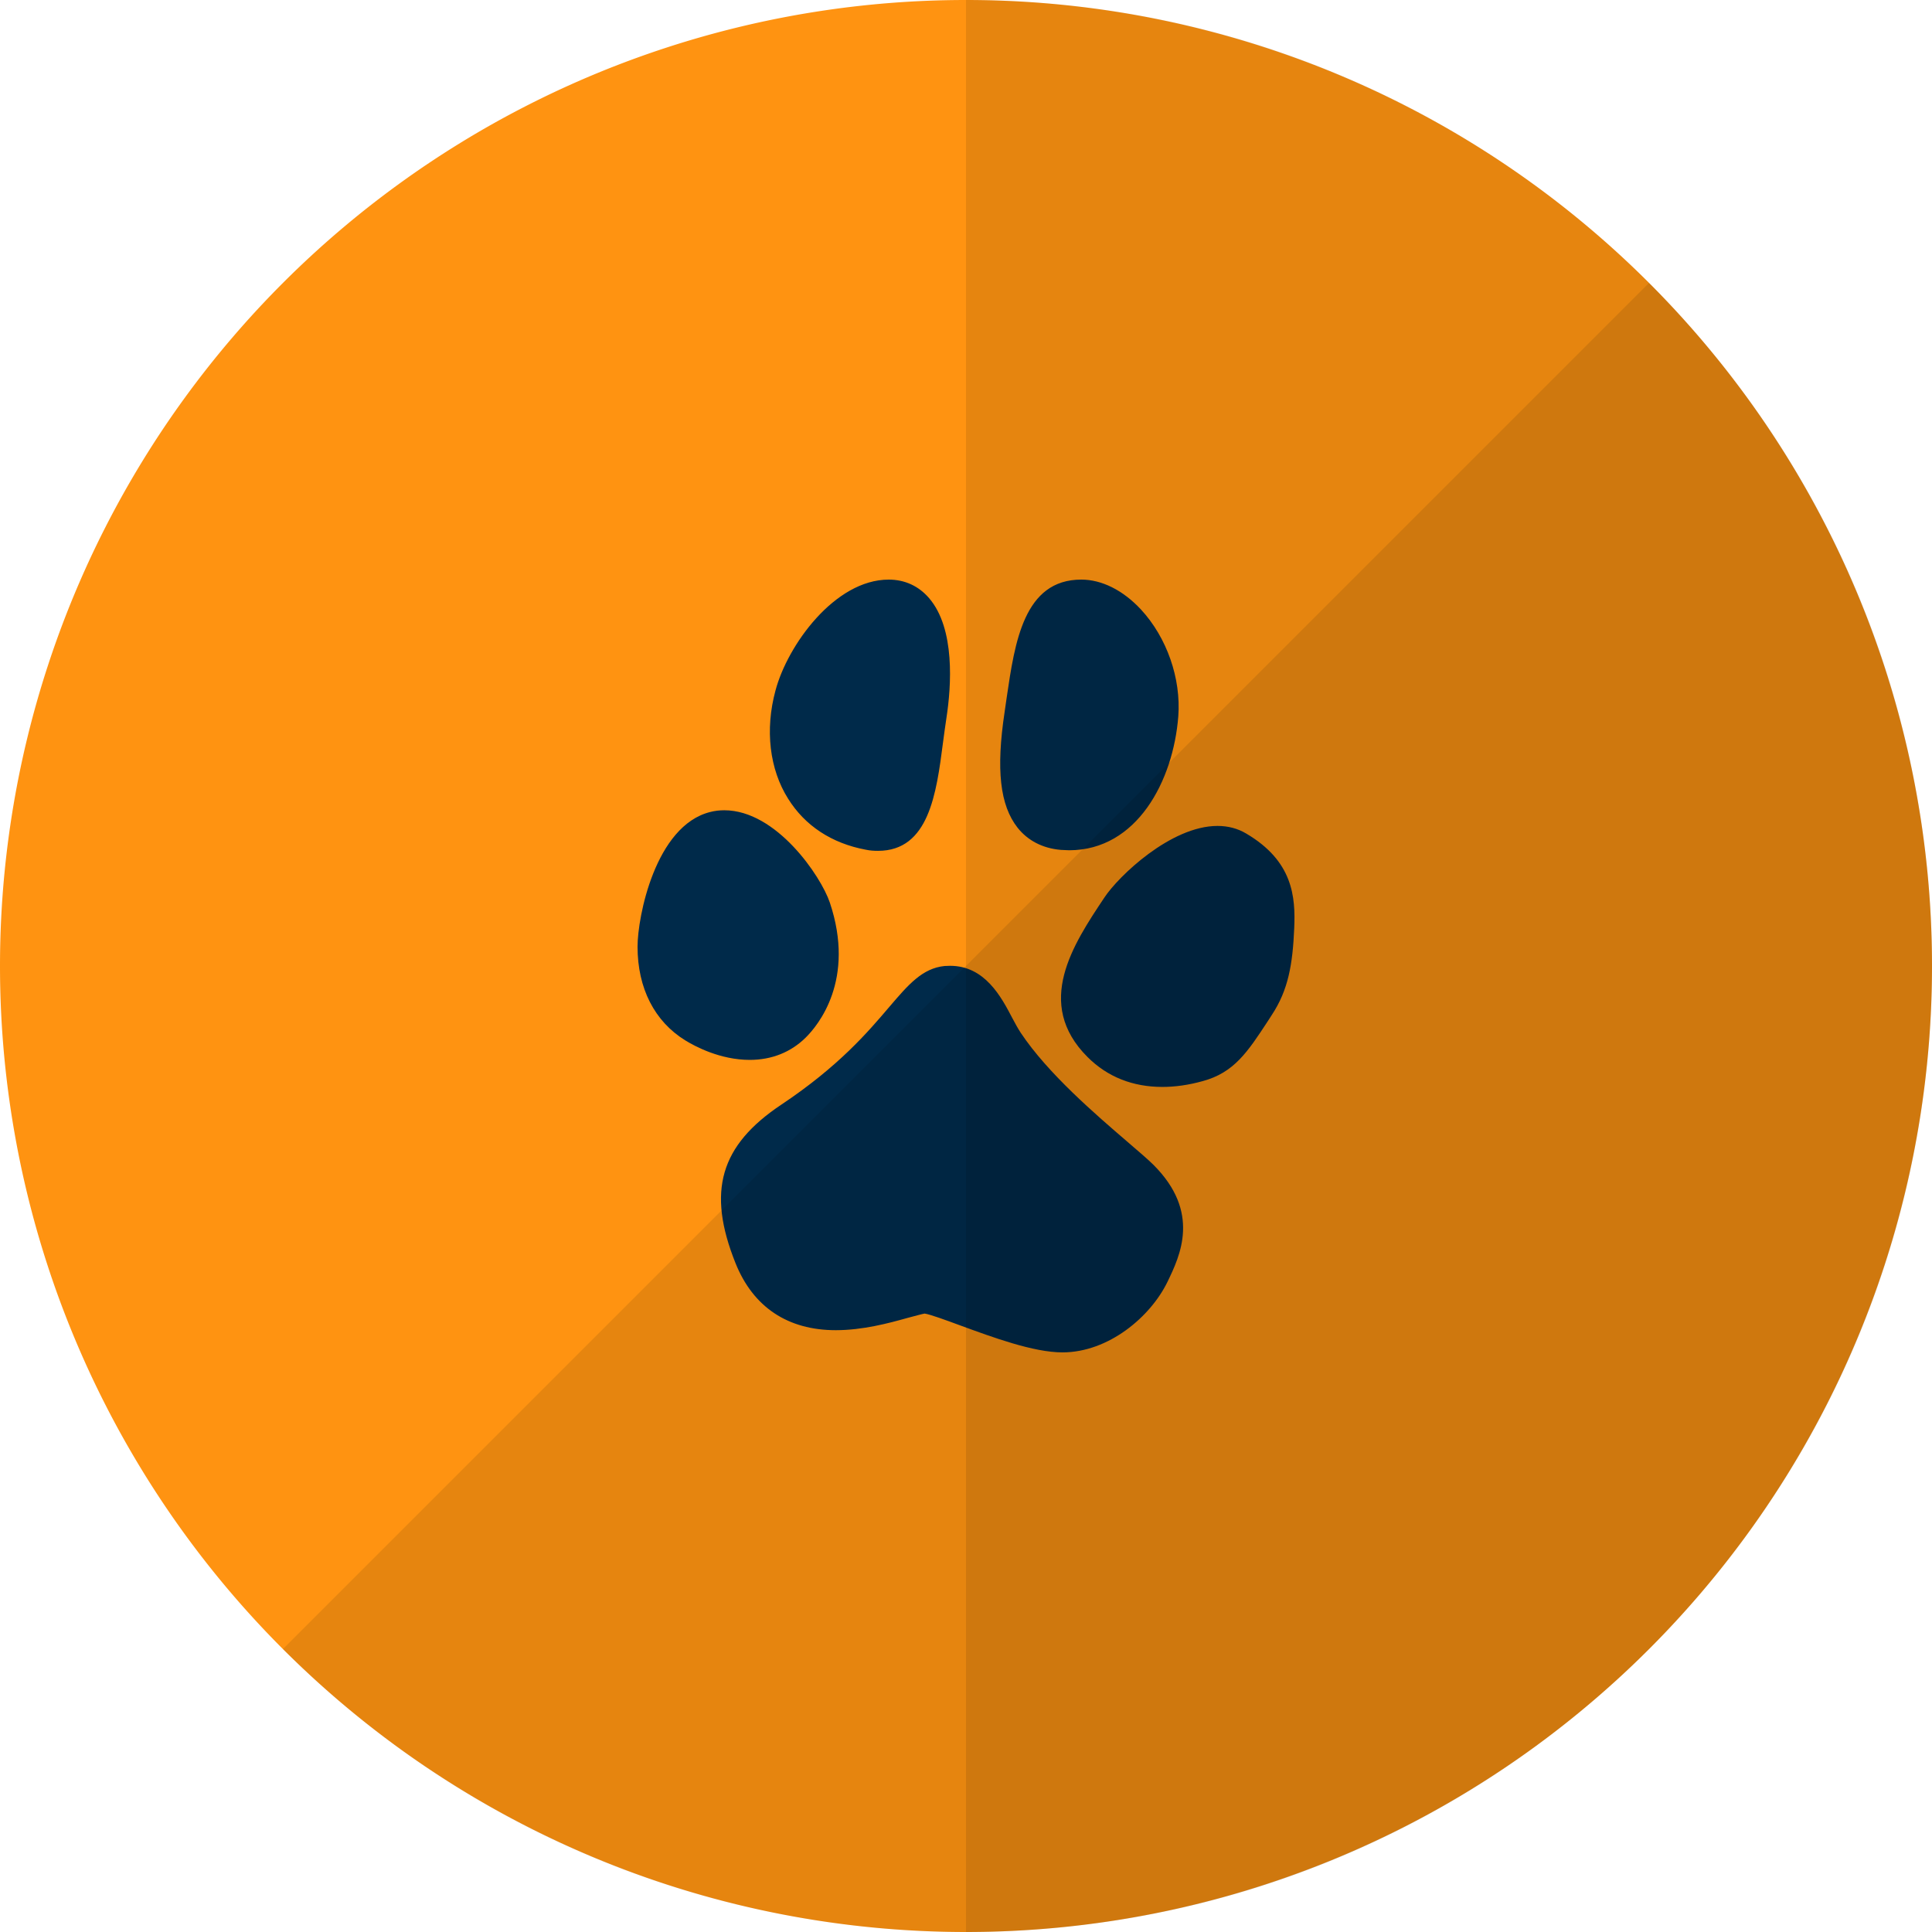
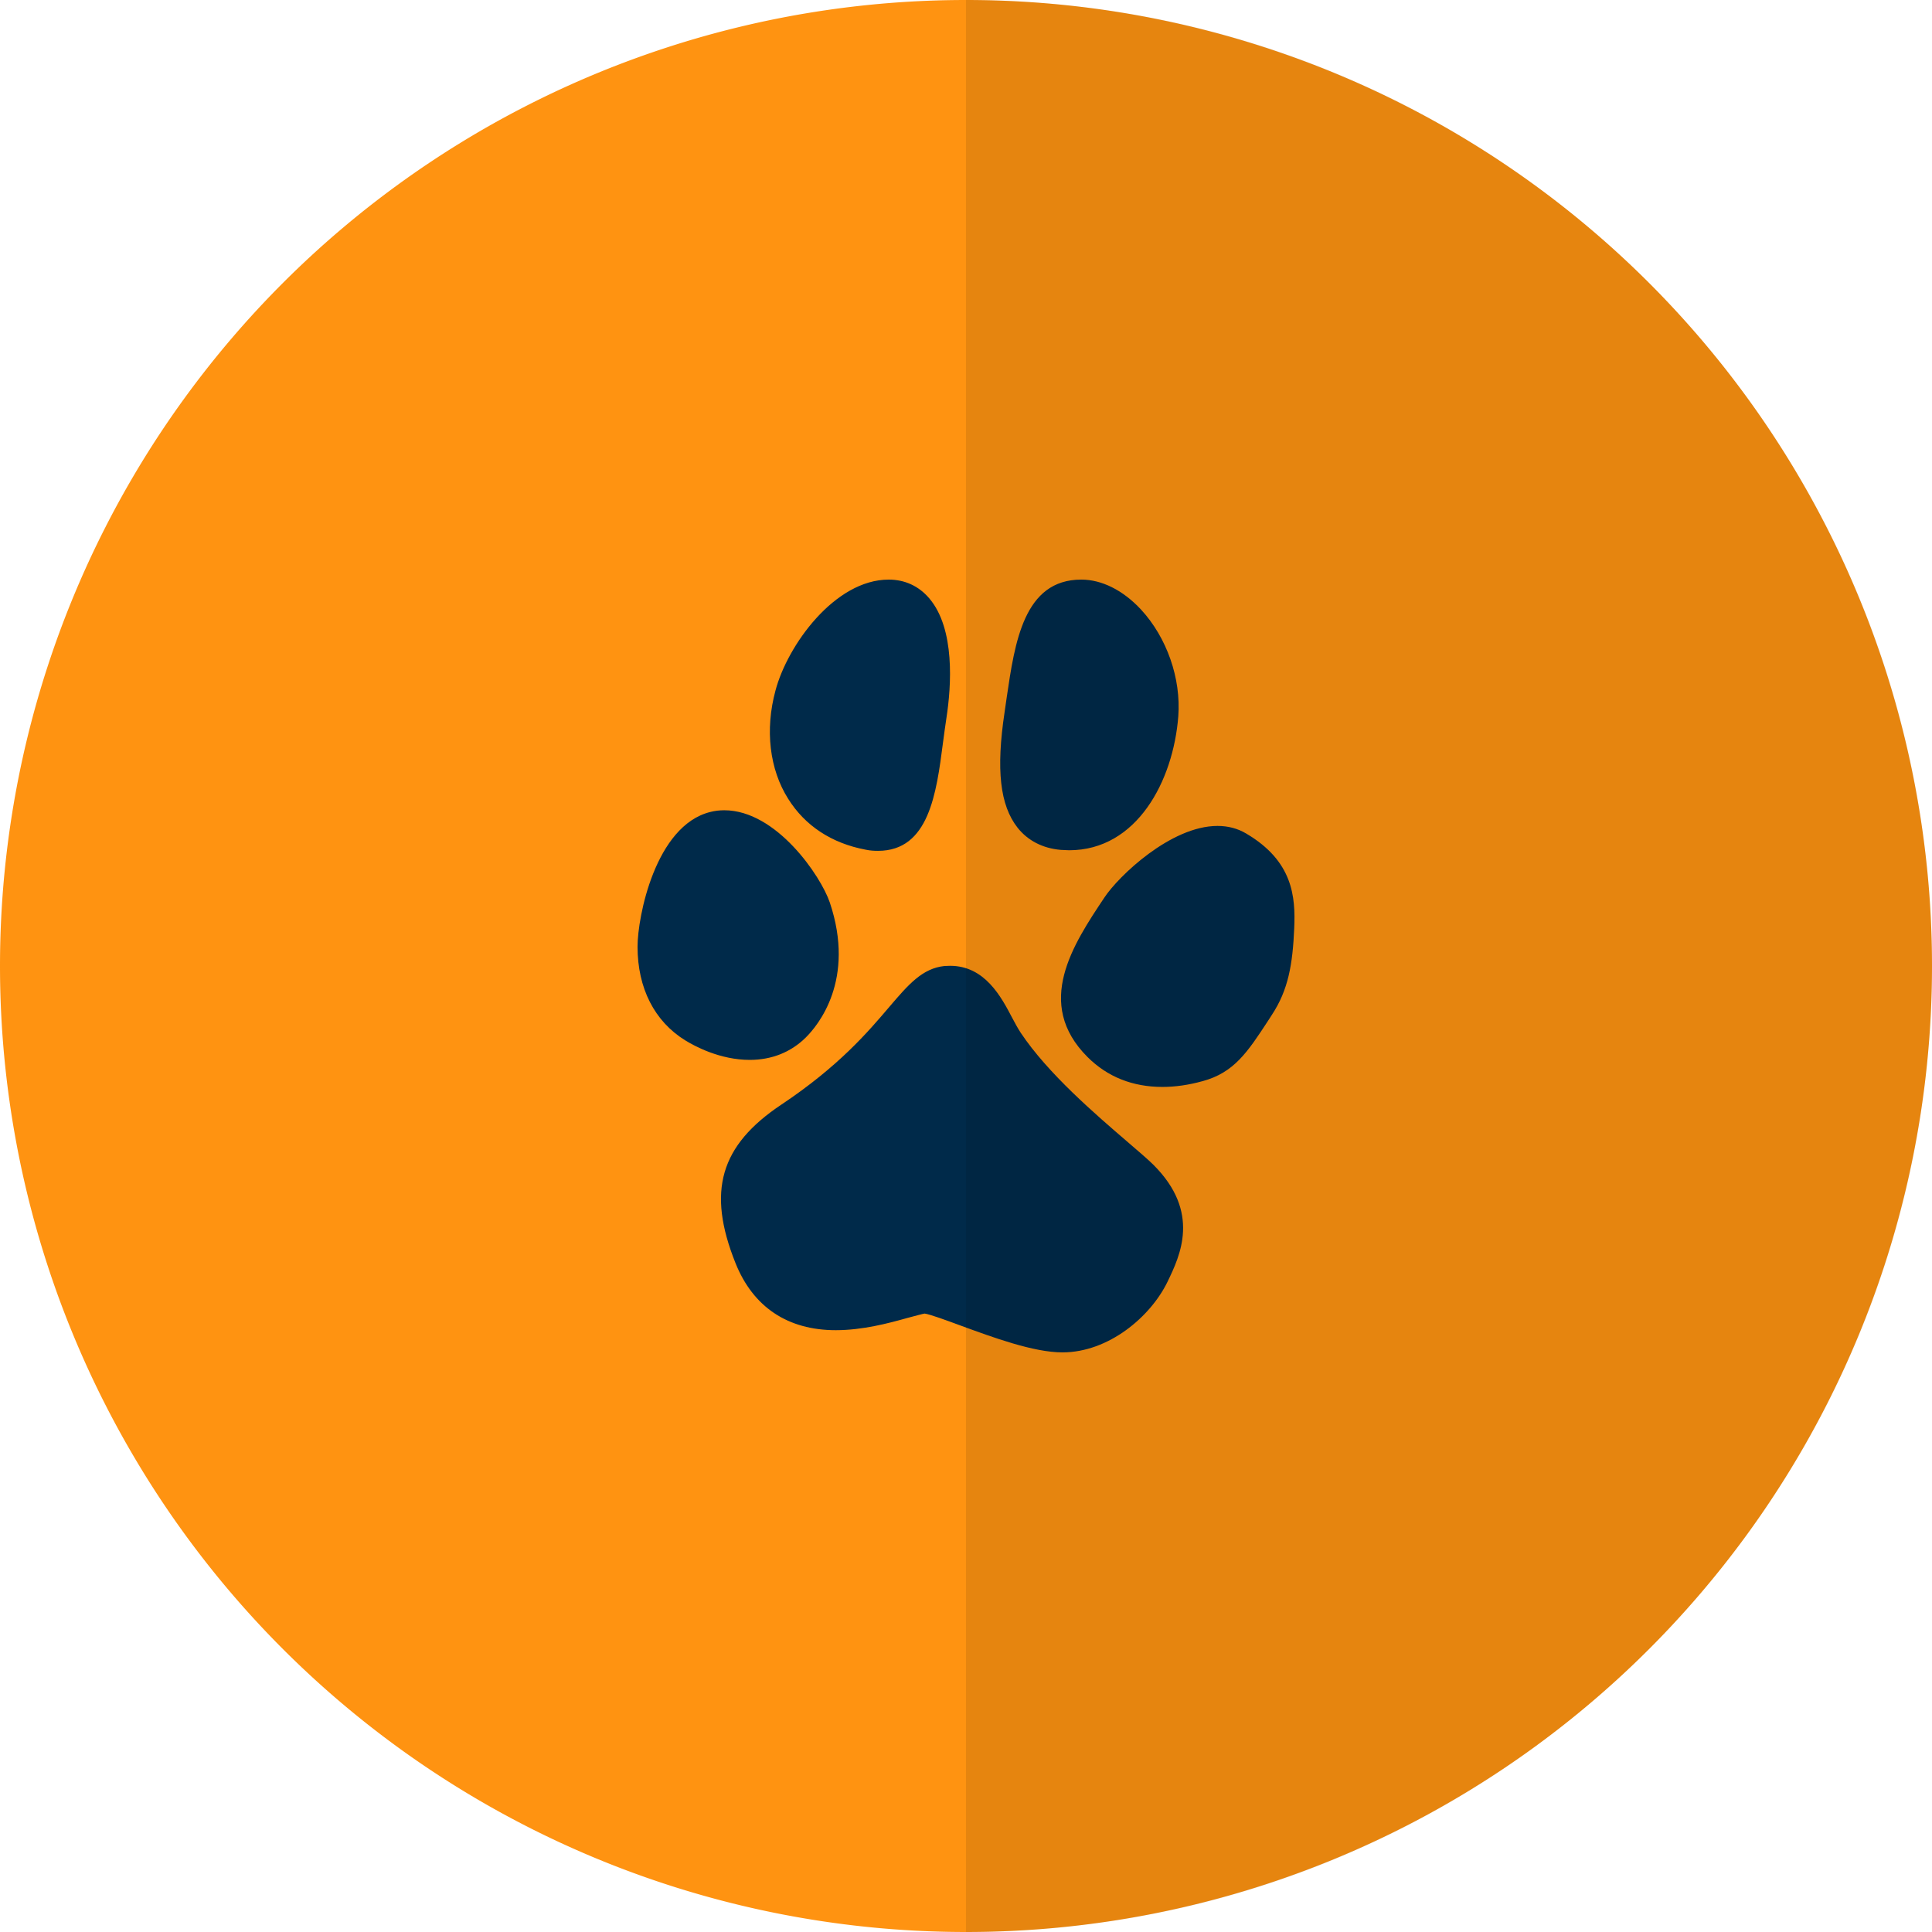
<svg xmlns="http://www.w3.org/2000/svg" xmlns:xlink="http://www.w3.org/1999/xlink" viewBox="0 0 100 100" width="100" height="100">
  <defs>
    <g id="bg" fill="#ff9311" class="bg">
      <path d="M0,50a50,50 0 1,0 100,0a50,50 0 1,0 -100,0" />
    </g>
    <g id="fg">
-       <path opacity="0.1" d="M85.355,14.645l-70.711,70.71c19.526,19.526,51.185,19.526,70.711,0 C104.882,65.83,104.882,34.171,85.355,14.645z" />
      <path opacity="0.1" d="M50,0v100c27.614,0,50-22.386,50-50S77.614,0,50,0z" />
    </g>
    <path fill="#002a4a" id="i-424" d="M14.798,15.35c-0.97-1.529-1.21-3.58-0.659-5.609C14.758,7.4,17.208,4,19.999,4c0.83,0,1.55,0.33,2.09,0.959 c1.36,1.58,1.15,4.561,0.9,6.191c-0.07,0.43-0.12,0.869-0.18,1.289c-0.34,2.631-0.73,5.6-3.36,5.6c-0.2,0-0.41-0.01-0.64-0.059 C17.048,17.65,15.668,16.74,14.798,15.35z M38.498,17.141c-0.44-0.262-0.94-0.391-1.48-0.391c-2.42,0-5.13,2.609-5.85,3.699 c-1.63,2.441-3.65,5.49-0.88,8.26c1.03,1.031,2.34,1.55,3.88,1.55c0.66,0,1.36-0.099,2.08-0.3c1.63-0.439,2.33-1.51,3.39-3.129 l0.181-0.281c0.869-1.309,1.09-2.648,1.17-4.51C41.058,20.42,40.928,18.57,38.498,17.141z M28.908,17.99 c0.14,0.01,0.27,0.01,0.43,0.019c3.51,0,5.39-3.589,5.65-6.929c0.149-1.961-0.59-4.08-1.931-5.531c-0.93-1-2.029-1.549-3.09-1.549 c-2.97,0-3.44,3.24-3.86,6.1l-0.108,0.75c-0.45,2.99-0.241,4.83,0.669,5.99C27.198,17.509,27.968,17.91,28.908,17.99z M15.699,27.709c0.64-0.629,2.6-2.99,1.25-7c-0.46-1.359-2.761-4.77-5.46-4.77c-0.25,0-0.5,0.029-0.731,0.09 C7.918,16.74,6.999,21.459,6.999,23c0,2.15,0.88,3.869,2.47,4.85c0.49,0.301,1.799,1.01,3.34,1.01 C13.949,28.859,14.938,28.459,15.699,27.709z M32.368,33.109c-1.641-1.41-4.13-3.539-5.54-5.66c-0.15-0.23-0.29-0.49-0.439-0.77 c-0.56-1.07-1.411-2.689-3.21-2.689c-0.09,0-0.18,0.01-0.289,0.01c-1.15,0.119-1.871,0.959-2.861,2.119 c-1.1,1.291-2.6,3.061-5.579,5.051c-3.181,2.119-3.87,4.49-2.38,8.209c0.909,2.271,2.699,3.471,5.189,3.471 c1.391,0,2.731-0.359,3.701-0.631c0.37-0.1,0.819-0.219,0.899-0.229c0.281,0.039,1.101,0.34,1.83,0.609c1.691,0.619,3.8,1.4,5.3,1.4 c2.39,0,4.56-1.84,5.439-3.65c0.65-1.35,1.74-3.6-0.729-6.061C33.418,34.009,32.948,33.609,32.368,33.109z" />
  </defs>
  <use x="0" y="0" class="bg" xlink:href="#bg" />
  <use x="26" y="26" xlink:href="#i-424" />
  <use x="0" y="0" xlink:href="#fg" />
</svg>